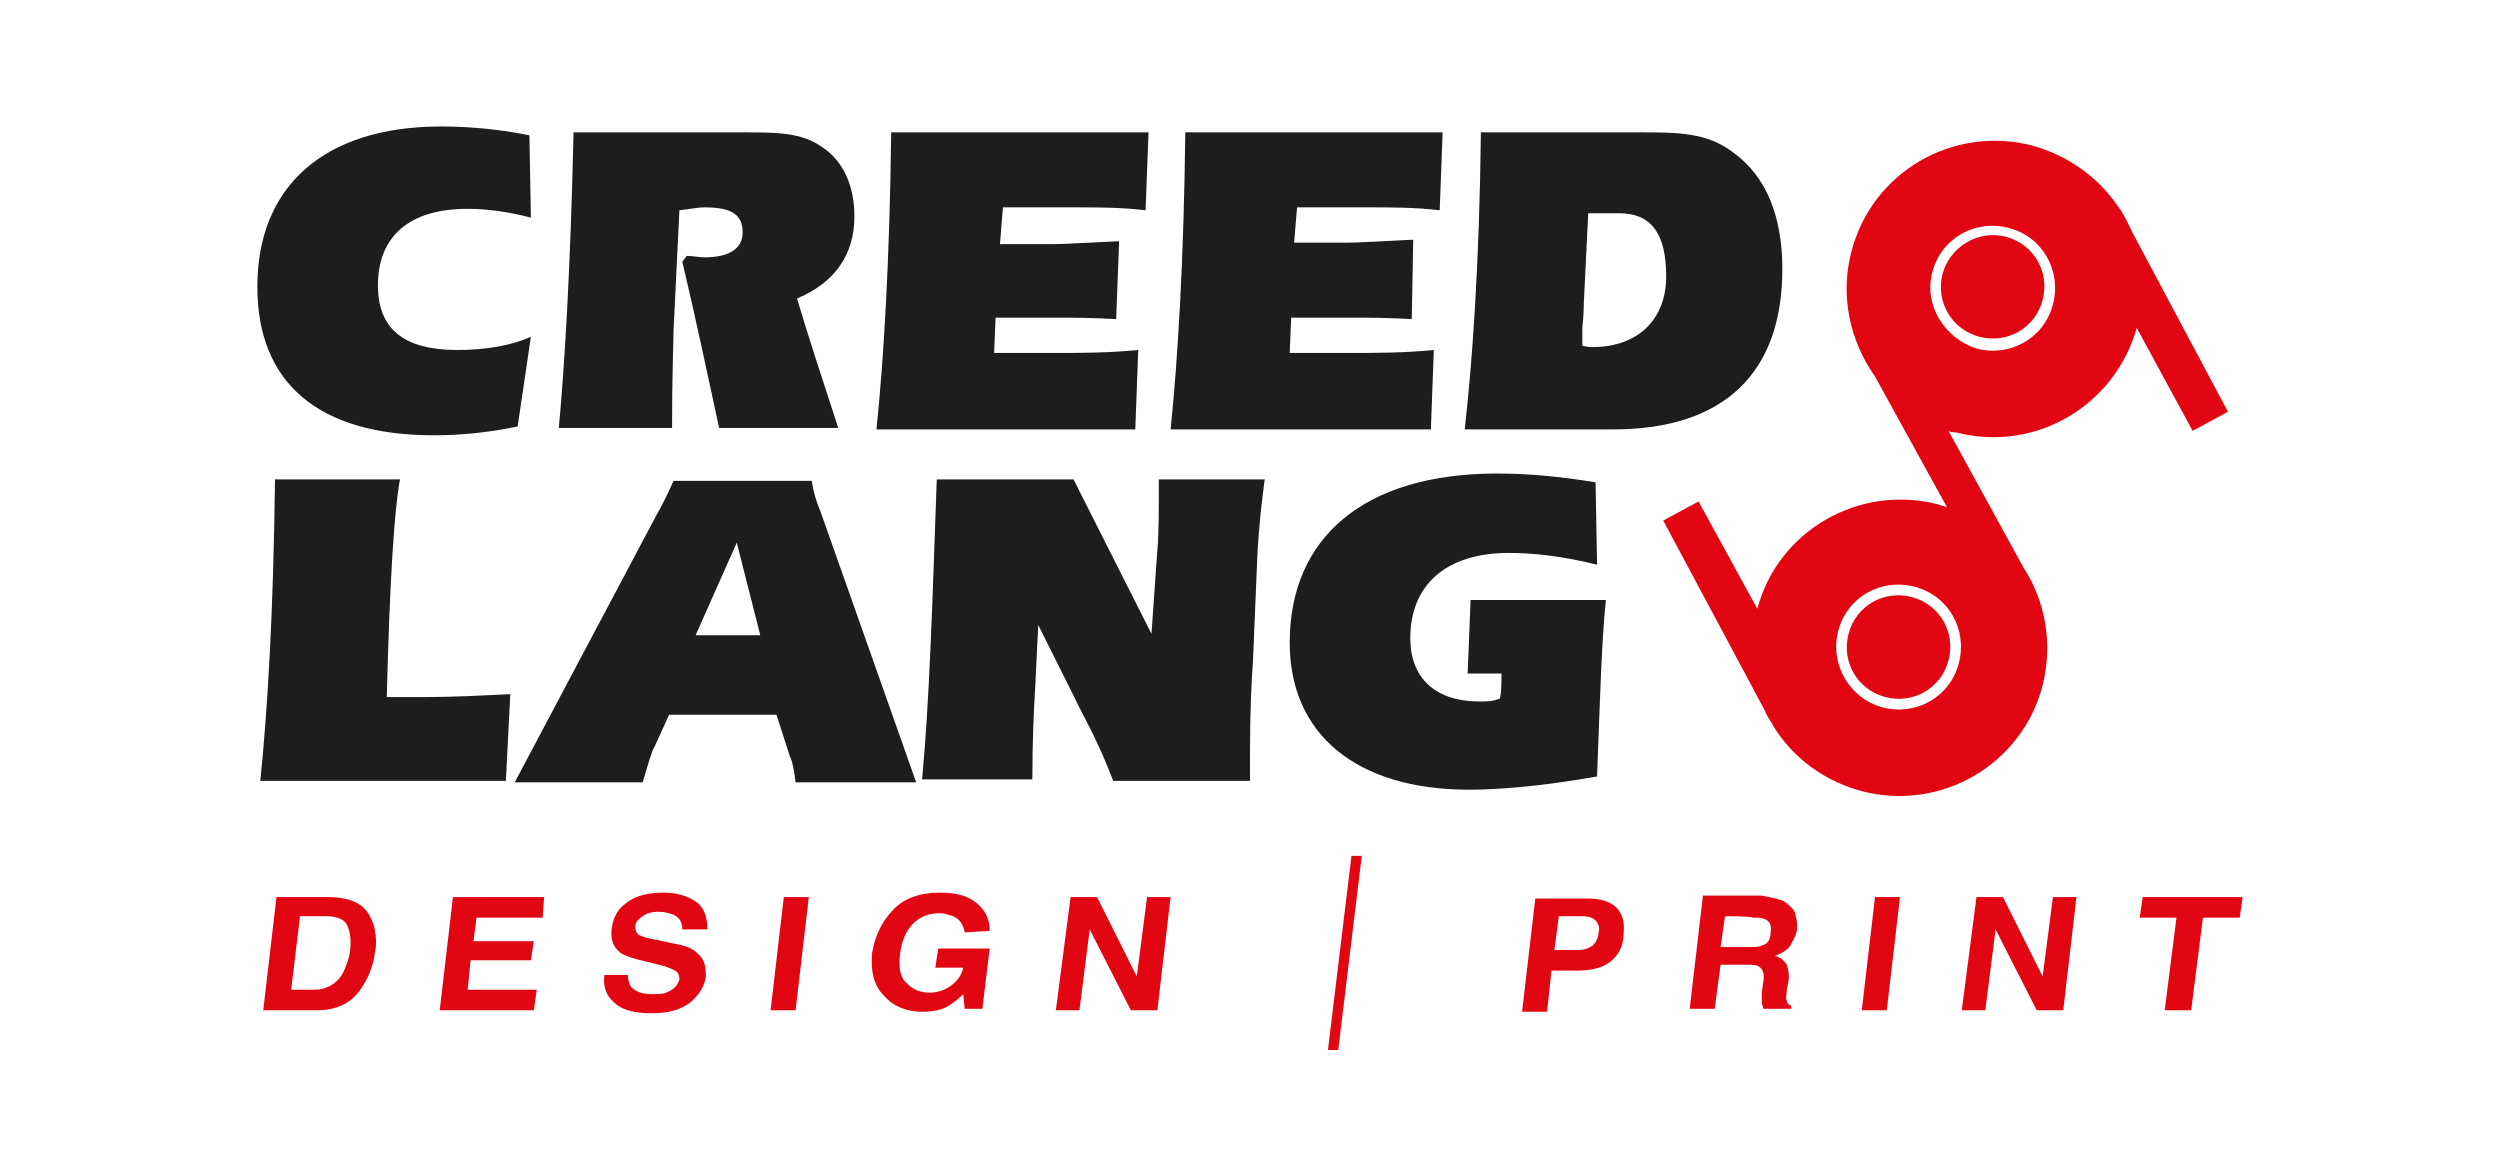
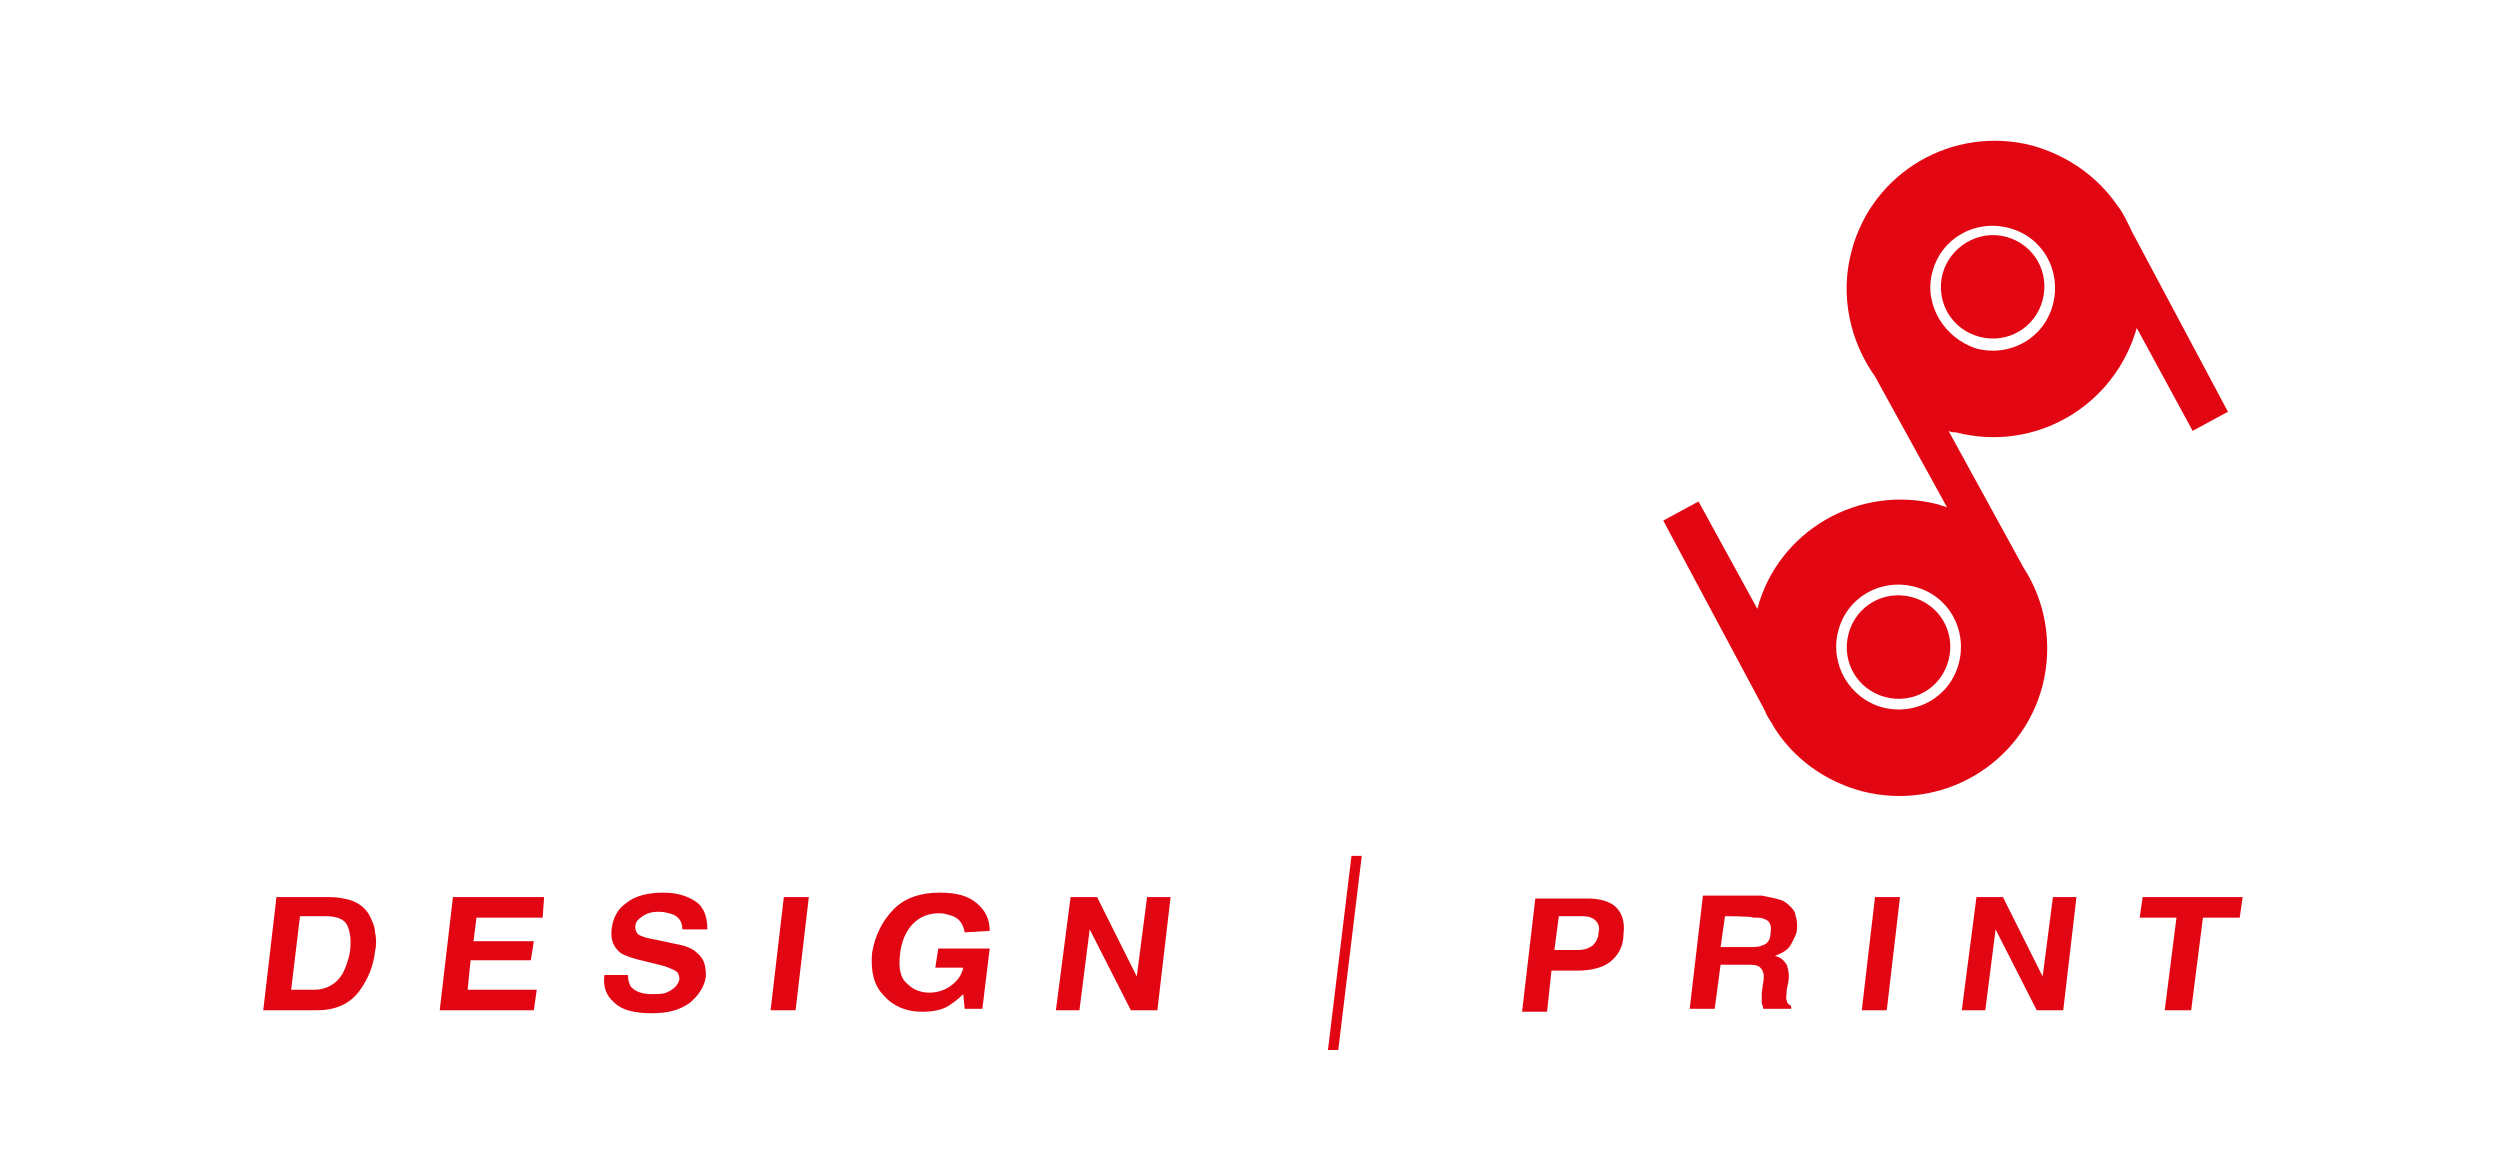
<svg xmlns="http://www.w3.org/2000/svg" version="1.1" id="Layer_1" x="0px" y="0px" width="170px" height="80px" viewBox="0 0 170 80" style="enable-background:new 0 0 170 80;" xml:space="preserve">
  <style type="text/css">
	.st0{fill:#1D1D1B;}
	.st1{fill:#E20613;}
</style>
-   <path class="st0" d="M31.8,14.2c-4,0-6.1,1.9-6.1,5.2c0,3,1.8,4.4,5.4,4.4c1.9,0,3.7-0.3,5-0.9L35.2,29c-1.9,0.4-3.8,0.6-5.7,0.6  c-7.9,0-12-3.6-12-10.1C17.5,12.7,22,8.6,30,8.6c2,0,4,0.2,6,0.6l0.1,5.6C34.6,14.4,33.1,14.2,31.8,14.2z M39,9h11.5  c2.3,0,4,0,5.4,1c1.4,0.9,2.2,2.6,2.2,4.7c0,2.6-1.3,4.5-3.9,5.6c0.7,2.4,1.7,5.4,2.8,8.8h-8.1c-0.8-3.7-1.6-7.5-2.5-11.3l0.3-0.4  c0.4,0,0.8,0.1,1.2,0.1c1.7,0,2.6-0.6,2.6-1.7c0-1.3-0.9-1.7-2.6-1.7c-0.4,0-0.9,0.1-1.7,0.2l-0.4,8.2c0,0.7-0.1,2.9-0.1,6.6h-7.7  C38.4,24.8,38.8,18.1,39,9z M60.6,9h17.5l-0.2,5.3c-1.6-0.2-3.3-0.2-4.8-0.2h-4.9L68,16.6h3.7c0.7,0,2.2-0.1,4.4-0.2l-0.2,5.3  c-1.7-0.1-3.1-0.1-4.1-0.1h-4.1L67.6,24h4.3c1.6,0,3.4,0,5.5-0.2l-0.2,5.4H59.6C60.1,24.4,60.5,17.6,60.6,9z M80.6,9h17.5l-0.2,5.3  c-1.6-0.2-3.3-0.2-4.8-0.2h-4.9l-0.2,2.4h3.7c0.7,0,2.2-0.1,4.4-0.2L96,21.7c-1.7-0.1-3.1-0.1-4.1-0.1h-4.1L87.7,24h4.3  c1.6,0,3.4,0,5.5-0.2l-0.2,5.4H79.6C80.1,24.4,80.5,17.6,80.6,9z M100.7,9h10.8c2.6,0,4.6,0,6.4,1.4c2.2,1.6,3.3,4.3,3.3,7.9  c0,7-3.9,10.9-11.5,10.9H99.6C100.1,24.8,100.6,18.1,100.7,9z M108.3,23.6c3.1,0,5-1.9,5-4.8c0-2.9-1-4.3-3.2-4.3H108l-0.3,6.1  c0,0.9-0.1,1.5-0.1,1.7v1.2C107.9,23.6,108.1,23.6,108.3,23.6z M18.7,32.6h8.5c-0.4,2.1-0.7,7-0.9,14.8c0.9,0,1.7,0,2.6,0  c1.9,0,3.8-0.1,5.8-0.2l-0.3,5.9H17.7C18.2,48.3,18.6,41.4,18.7,32.6z M44.5,50.8c-0.2,0.3-0.4,1.1-0.8,2.4H35l9.6-18.1  c0.4-0.7,0.8-1.5,1.2-2.4h9.4c0.1,0.7,0.3,1.4,0.6,2.1l6.5,18.4h-8.2c-0.1-0.8-0.2-1.4-0.4-1.8l-0.9-2.8h-7.3  C45.5,48.6,44.5,50.8,44.5,50.8z M47.3,43.2h4.4l-1.6-6.3L47.3,43.2z M63.7,32.6h9.3l5.3,10.5l0.4-5.7c0.1-1,0.1-2.6,0.1-4.8H86  c-0.2,1.5-0.4,3.2-0.5,5.2l-0.3,7.2c-0.1,1.3-0.2,3.4-0.2,6.2c0,0.6,0,1.2,0,1.9h-9.3c-1.1-2.9-2.2-4.7-2.6-5.6l-2.5-5l-0.2,4.1  c-0.1,1.7-0.2,3.8-0.2,6.4h-7.5C63.2,47.8,63.4,41,63.7,32.6z M102.6,37.6c-4.3,0-6.7,2.2-6.7,5.8c0,2.7,1.7,4.3,4.7,4.3  c0.5,0,0.9,0,1.4-0.2c0.1-0.5,0.1-1.1,0.1-1.7h-2.3l0.2-5h9.2c-0.3,2.9-0.4,6.9-0.6,12c-3.9,0.7-6.9,0.9-8.7,0.9  c-7.7,0-12.2-3.8-12.2-10c0-7.1,5-11.5,14.1-11.5c2.1,0,4.3,0.2,6.7,0.6l0.1,5.6C106.2,37.8,104.2,37.6,102.6,37.6z" />
  <path class="st1" d="M115.5,34.1l-2.4,1.3l6.9,12.9c0.1,0.3,0.3,0.6,0.5,0.9l0.1,0.2l0,0c1.3,2.1,3.4,3.7,6,4.4  c5.4,1.4,10.9-1.8,12.3-7.2c0.7-2.8,0.2-5.7-1.3-8l-5.1-9.3c0.2,0.1,0.3,0.1,0.5,0.1c5.4,1.4,10.8-1.8,12.3-7.1l3.8,7l2.4-1.3  l-6.5-12.2c-0.3-0.6-0.6-1.3-1-1.8l0,0l0,0c-1.3-1.9-3.3-3.4-5.8-4.1c-5.4-1.4-10.9,1.8-12.3,7.2c-0.8,3-0.1,6.1,1.6,8.5l4.9,8.9  c-0.2-0.1-0.4-0.1-0.6-0.2c-5.4-1.4-10.9,1.8-12.3,7.1L115.5,34.1 M131.4,18.5c0.6-2.3,2.9-3.6,5.2-3c2.3,0.6,3.6,2.9,3,5.2  c-0.6,2.3-2.9,3.6-5.2,3C132.2,23,130.8,20.7,131.4,18.5z M125,42.9c0.6-2.3,2.9-3.6,5.2-3c2.3,0.6,3.6,2.9,3,5.2  c-0.6,2.3-2.9,3.6-5.2,3C125.8,47.5,124.4,45.2,125,42.9z M130,40.6c1.9,0.5,3,2.4,2.5,4.3c-0.5,1.9-2.4,3-4.3,2.5  c-1.9-0.5-3-2.4-2.5-4.3C126.2,41.2,128.1,40.1,130,40.6 M136.4,16.1c1.9,0.5,3,2.4,2.5,4.3c-0.5,1.9-2.4,3-4.3,2.5  c-1.9-0.5-3-2.4-2.5-4.3C132.6,16.8,134.5,15.6,136.4,16.1 M23.8,61.2c0.6,0.2,1,0.5,1.3,1c0.2,0.4,0.4,0.8,0.4,1.2  c0.1,0.4,0.1,0.9,0,1.3c-0.1,1-0.5,1.9-1,2.6c-0.7,1-1.7,1.4-3,1.4h-3.6l0.9-7.7h3.6C23,61,23.4,61.1,23.8,61.2z M20.4,62.3l-0.6,5  h1.6c0.8,0,1.5-0.4,1.9-1.1c0.2-0.4,0.4-0.9,0.5-1.5c0.1-0.8,0-1.4-0.2-1.8c-0.2-0.4-0.7-0.6-1.5-0.6L20.4,62.3L20.4,62.3z   M36.9,62.4h-4.5L32.2,64h4.1l-0.2,1.3h-4.1l-0.2,2h4.7l-0.2,1.4h-6.4l0.9-7.7H37L36.9,62.4z M42.7,66.3c0,0.4,0.1,0.6,0.2,0.8  c0.3,0.3,0.7,0.5,1.4,0.5c0.4,0,0.8,0,1-0.1c0.5-0.2,0.8-0.5,0.9-0.9c0-0.3-0.1-0.5-0.3-0.6c-0.2-0.1-0.6-0.3-1.1-0.4L44,65.4  c-0.9-0.2-1.5-0.4-1.8-0.6c-0.5-0.4-0.7-0.9-0.6-1.7c0.1-0.7,0.4-1.3,1-1.7c0.6-0.5,1.5-0.7,2.5-0.7c0.9,0,1.6,0.2,2.2,0.6  c0.6,0.4,0.8,1.1,0.8,1.9h-1.7c0-0.5-0.2-0.8-0.6-1c-0.3-0.1-0.6-0.2-1-0.2c-0.5,0-0.8,0.1-1.1,0.3c-0.3,0.2-0.5,0.4-0.5,0.7  c0,0.3,0.1,0.5,0.3,0.6c0.2,0.1,0.5,0.2,1.1,0.3l1.4,0.3c0.6,0.1,1.1,0.3,1.4,0.6c0.5,0.4,0.6,0.9,0.6,1.6c-0.1,0.7-0.5,1.3-1.1,1.8  c-0.7,0.5-1.5,0.7-2.6,0.7c-1.1,0-2-0.2-2.5-0.7c-0.6-0.5-0.8-1.1-0.7-1.9L42.7,66.3L42.7,66.3z M54.1,68.7h-1.7l0.9-7.7H55  L54.1,68.7z M65.6,63.4c-0.1-0.5-0.3-0.9-0.8-1.1c-0.3-0.1-0.6-0.2-0.9-0.2c-0.7,0-1.3,0.2-1.8,0.7c-0.5,0.5-0.8,1.2-0.9,2.1  c-0.1,0.9,0,1.6,0.5,2c0.4,0.4,0.9,0.6,1.5,0.6c0.6,0,1.1-0.2,1.5-0.5c0.4-0.3,0.7-0.7,0.8-1.2h-1.9l0.2-1.3h3.5l-0.5,4.1h-1.2  l-0.1-1c-0.4,0.4-0.7,0.6-1,0.8c-0.5,0.3-1.1,0.4-1.8,0.4c-1.1,0-2-0.4-2.6-1.1c-0.7-0.7-0.9-1.7-0.8-2.9c0.2-1.2,0.7-2.2,1.5-3  c0.8-0.8,1.9-1.1,3.1-1.1c1.1,0,1.9,0.2,2.5,0.7c0.6,0.5,0.9,1.1,0.9,1.9L65.6,63.4L65.6,63.4z M72.8,61h1.8l2.7,5.4L78,61h1.6  l-0.9,7.7h-1.8l-2.8-5.5l-0.7,5.5h-1.6C71.8,68.7,72.8,61,72.8,61z M92.6,58.2L91,71.4h-0.7l1.6-13.2C91.9,58.2,92.6,58.2,92.6,58.2  z M109.5,65.4c-0.5,0.4-1.3,0.6-2.2,0.6h-1.8l-0.3,2.8h-1.7l0.9-7.7h3.6c0.8,0,1.5,0.2,1.9,0.6s0.6,1,0.5,1.8  C110.4,64.4,110,65,109.5,65.4z M108.5,62.6c-0.2-0.2-0.5-0.3-0.9-0.3H106l-0.3,2.3h1.6c0.4,0,0.7-0.1,1-0.3  c0.2-0.2,0.4-0.5,0.4-0.9C108.8,63.1,108.7,62.8,108.5,62.6z M121.1,61.2c0.3,0.1,0.5,0.3,0.7,0.5c0.2,0.2,0.3,0.4,0.3,0.6  c0.1,0.2,0.1,0.5,0.1,0.8c0,0.4-0.2,0.7-0.4,1.1c-0.2,0.4-0.6,0.6-1.1,0.8c0.4,0.1,0.6,0.3,0.8,0.6c0.1,0.3,0.2,0.7,0.1,1.2  l-0.1,0.5c0,0.4-0.1,0.6,0,0.7c0,0.2,0.1,0.3,0.3,0.4l0,0.2h-1.9c0-0.2-0.1-0.3-0.1-0.4c0-0.2,0-0.4,0-0.7l0.1-0.7  c0.1-0.5,0-0.8-0.2-1c-0.2-0.2-0.5-0.2-1-0.2h-1.7l-0.4,3h-1.7l0.9-7.7h4C120.3,61,120.8,61.1,121.1,61.2z M117.3,62.3l-0.3,2.1h1.9  c0.4,0,0.7,0,0.9-0.1c0.4-0.1,0.6-0.4,0.6-0.9c0.1-0.5-0.1-0.8-0.4-0.9c-0.2-0.1-0.4-0.1-0.8-0.1C119.2,62.3,117.3,62.3,117.3,62.3z   M128.3,68.7h-1.7l0.9-7.7h1.7L128.3,68.7z M134.4,61h1.8l2.7,5.4l0.7-5.4h1.6l-0.9,7.7h-1.8l-2.8-5.5l-0.7,5.5h-1.6  C133.4,68.7,134.4,61,134.4,61z M152.5,61l-0.2,1.4h-2.5l-0.8,6.3h-1.8l0.8-6.3h-2.5l0.2-1.4H152.5L152.5,61z" />
</svg>